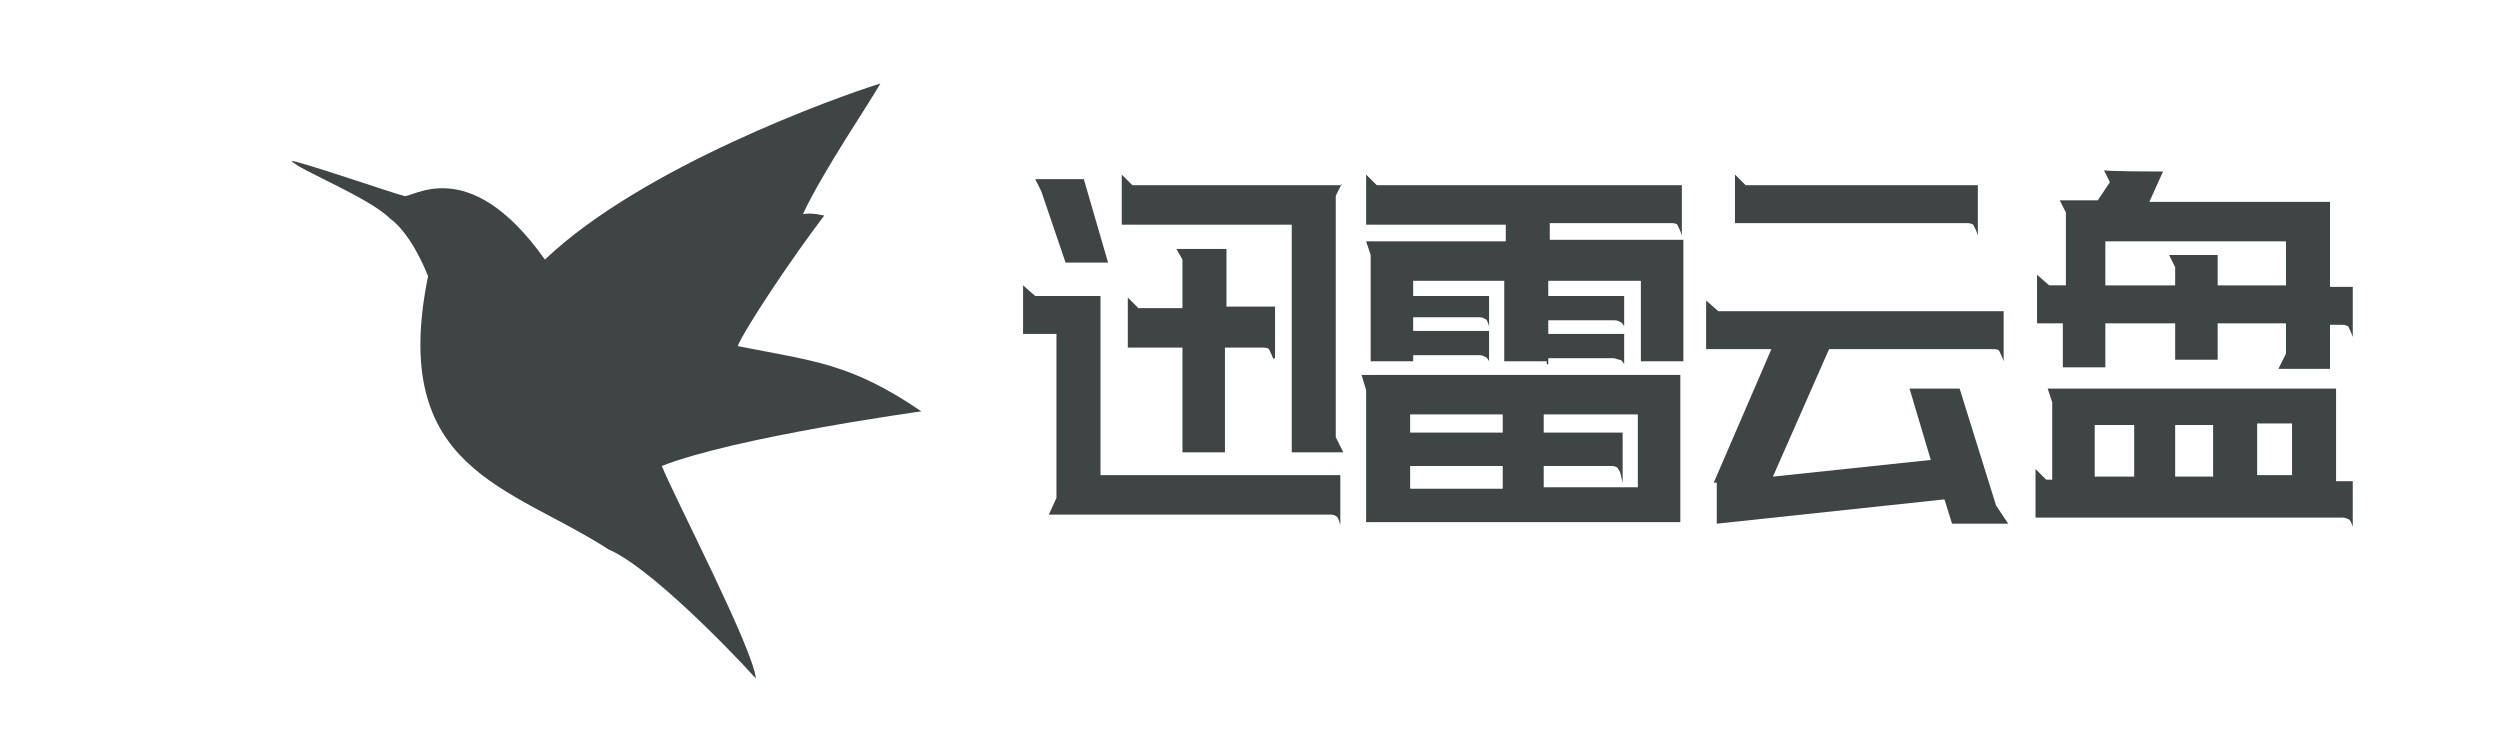
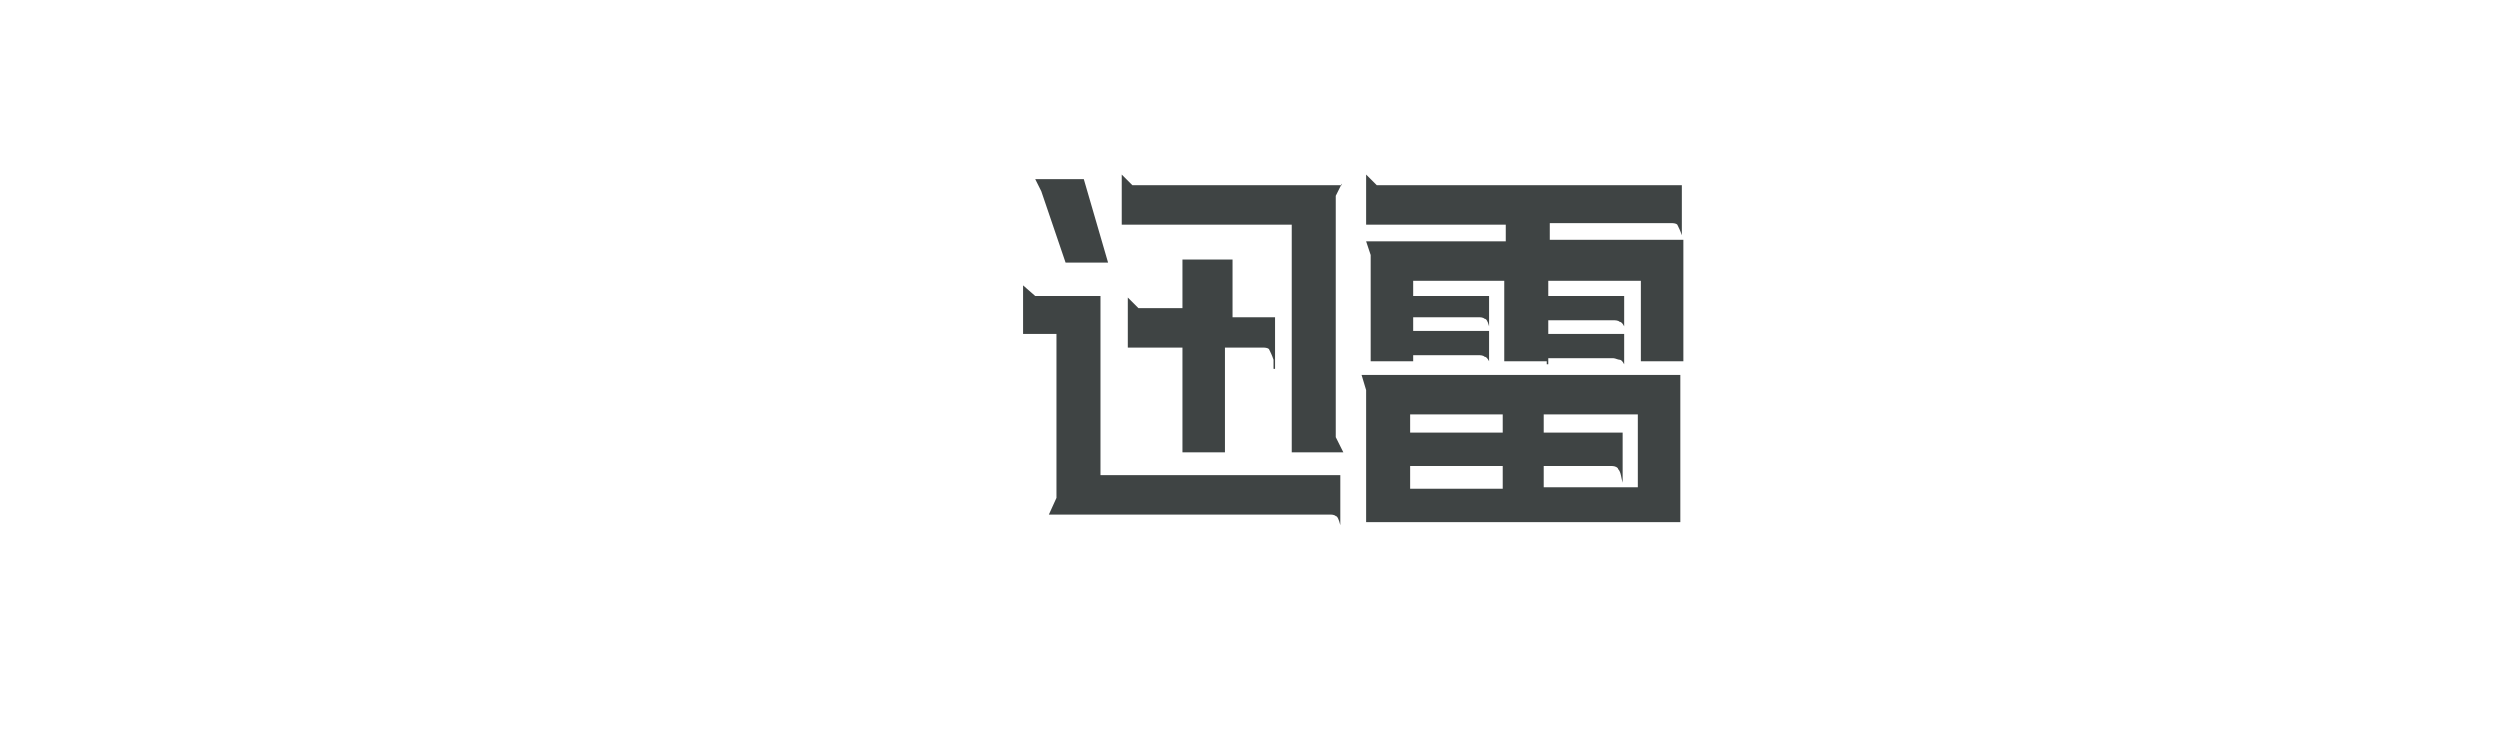
<svg xmlns="http://www.w3.org/2000/svg" version="1.1" id="图层_1" x="0px" y="0px" viewBox="0 0 164.7 48" style="enable-background:new 0 0 164.7 48;" xml:space="preserve">
  <style type="text/css">
	.st0{fill:#3F4444;}
</style>
-   <path class="st0" d="M19.2,10.6c0.5,0,6.9,2.2,7.4,2.3c0.4,0.3,4.2-3,9.3,4.2c6.4-6.1,19.2-10.7,22.1-11.6c-0.6,1.1-3.8,5.8-5.1,8.6  c0.7-0.1,1.3,0.1,1.4,0.1c-2.2,2.9-5.2,7.4-5.7,8.6c5,1,7.4,1.1,12.1,4.3c0,0-12.3,1.7-17.1,3.6c0.9,2.2,6,12,6.2,14  c-1.9-2.1-7.1-7.4-9.7-8.5c-6.5-4.2-14.5-5.2-11.9-18c0,0-1-2.7-2.5-3.8C24.3,13,19.7,11.2,19.2,10.6z" />
  <g>
-     <path class="st0" d="M88.3,34.6C88.2,34.2,88.1,34,88,34c-0.1-0.1-0.3-0.1-0.4-0.1H69.1l0.5-1.1V22h-2.2v-3.2l0.8,0.7h4.3v11.8   h15.8V34.6z M73,17.3h-2.8l-1.6-4.7l-0.4-0.8h3.2L73,17.3z M88.4,12.1L88,12.9v15.9l0.5,1h-3.4v-15H73.9v-3.3l0.7,0.7H88.4z    M83.9,23.7c-0.1-0.3-0.2-0.5-0.3-0.7c-0.1-0.1-0.3-0.1-0.4-0.1h-2.5v6.9h-2.8v-6.9h-3.6v-3.3l0.7,0.7h2.9v-3.2l-0.4-0.7h3.3v3.8   H84v3.4H83.9z" />
+     <path class="st0" d="M88.3,34.6C88.2,34.2,88.1,34,88,34c-0.1-0.1-0.3-0.1-0.4-0.1H69.1l0.5-1.1V22h-2.2v-3.2l0.8,0.7h4.3v11.8   h15.8V34.6z M73,17.3h-2.8l-1.6-4.7l-0.4-0.8h3.2L73,17.3z M88.4,12.1L88,12.9v15.9l0.5,1h-3.4v-15H73.9v-3.3l0.7,0.7H88.4z    M83.9,23.7c-0.1-0.3-0.2-0.5-0.3-0.7c-0.1-0.1-0.3-0.1-0.4-0.1h-2.5v6.9h-2.8v-6.9h-3.6v-3.3l0.7,0.7h2.9v-3.2h3.3v3.8   H84v3.4H83.9z" />
    <path class="st0" d="M110.7,24.7v9.7H90v-8.7l-0.3-1H110.7z M101.9,23.8h-2.8v-5.3h-6v1h5v2C98,21.1,97.9,21,97.8,21   c-0.1-0.1-0.3-0.1-0.4-0.1h-4.3v0.9h5v2c-0.1-0.2-0.2-0.3-0.3-0.3c-0.1-0.1-0.3-0.1-0.4-0.1h-4.3v0.4h-2.8v-7l-0.3-0.9h9.2v-1.1   h-9.2v-3.3l0.7,0.7h20.1v3.3c-0.1-0.3-0.2-0.5-0.3-0.7c-0.1-0.1-0.3-0.1-0.4-0.1h-8v1.1h8.8v8h-2.8v-5.3H102v1h5v2   c-0.1-0.2-0.2-0.3-0.3-0.3c-0.1-0.1-0.3-0.1-0.4-0.1H102v0.9h5v2c-0.1-0.2-0.2-0.3-0.3-0.3c-0.1,0-0.3-0.1-0.4-0.1H102v0.4H101.9z    M92.9,28.5H99v-1.2h-6.1V28.5z M92.9,32.2H99v-1.5h-6.1V32.2z M107.9,27.3h-6.2v1.2h5.2v3.3c-0.1-0.3-0.1-0.7-0.3-0.9   c0-0.1-0.2-0.2-0.4-0.2h-4.5v1.4h6.2V27.3z" />
-     <path class="st0" d="M112.9,31.8L112.9,31.8l3.8-8.8h-4.3v-3.2l0.8,0.7H132v3.3c-0.1-0.3-0.2-0.5-0.3-0.7c-0.1-0.1-0.3-0.1-0.4-0.1   h-10.8l-3.7,8.4l10.4-1.1l-1.4-4.7h3.3l2.4,7.7l0.8,1.2h-3.7l-0.5-1.6l-15,1.6v-2.7H112.9z M130.3,15.5c-0.1-0.3-0.2-0.5-0.3-0.7   c-0.2-0.1-0.3-0.1-0.4-0.1h-15.3v-3.2l0.7,0.7h15.3v3.3H130.3z" />
-     <path class="st0" d="M142.5,11.3l-0.9,2h11.9v5.6h1.5v3.3c-0.1-0.3-0.2-0.5-0.3-0.7c-0.2-0.1-0.3-0.1-0.4-0.1h-0.8v2.9h-3.4l0.5-1   v-2h-4.5v2.4h-2.8v-2.4h-4.6v2.9h-2.8v-2.9h-1.7v-3.2l0.8,0.7h1.1v-4.8l-0.4-0.8h2.5l0.8-1.2l-0.4-0.8   C138.4,11.3,142.5,11.3,142.5,11.3z M155,34.7c-0.1-0.3-0.2-0.5-0.3-0.5c-0.2-0.1-0.3-0.1-0.4-0.1h-20.2v-3.2l0.7,0.7h0.4v-5.1   l-0.3-0.9h19v6.1h1.1v3.1H155z M138,31.4h2.6V28H138C138,28,138,31.4,138,31.4z M146.1,16.8v2h4.5v-2.9h-11.9v2.9h4.6v-1.2   l-0.4-0.8H146.1z M143.3,31.4h2.5V28h-2.5V31.4z M151,27.9h-2.3v3.4h2.3V27.9z" />
  </g>
</svg>